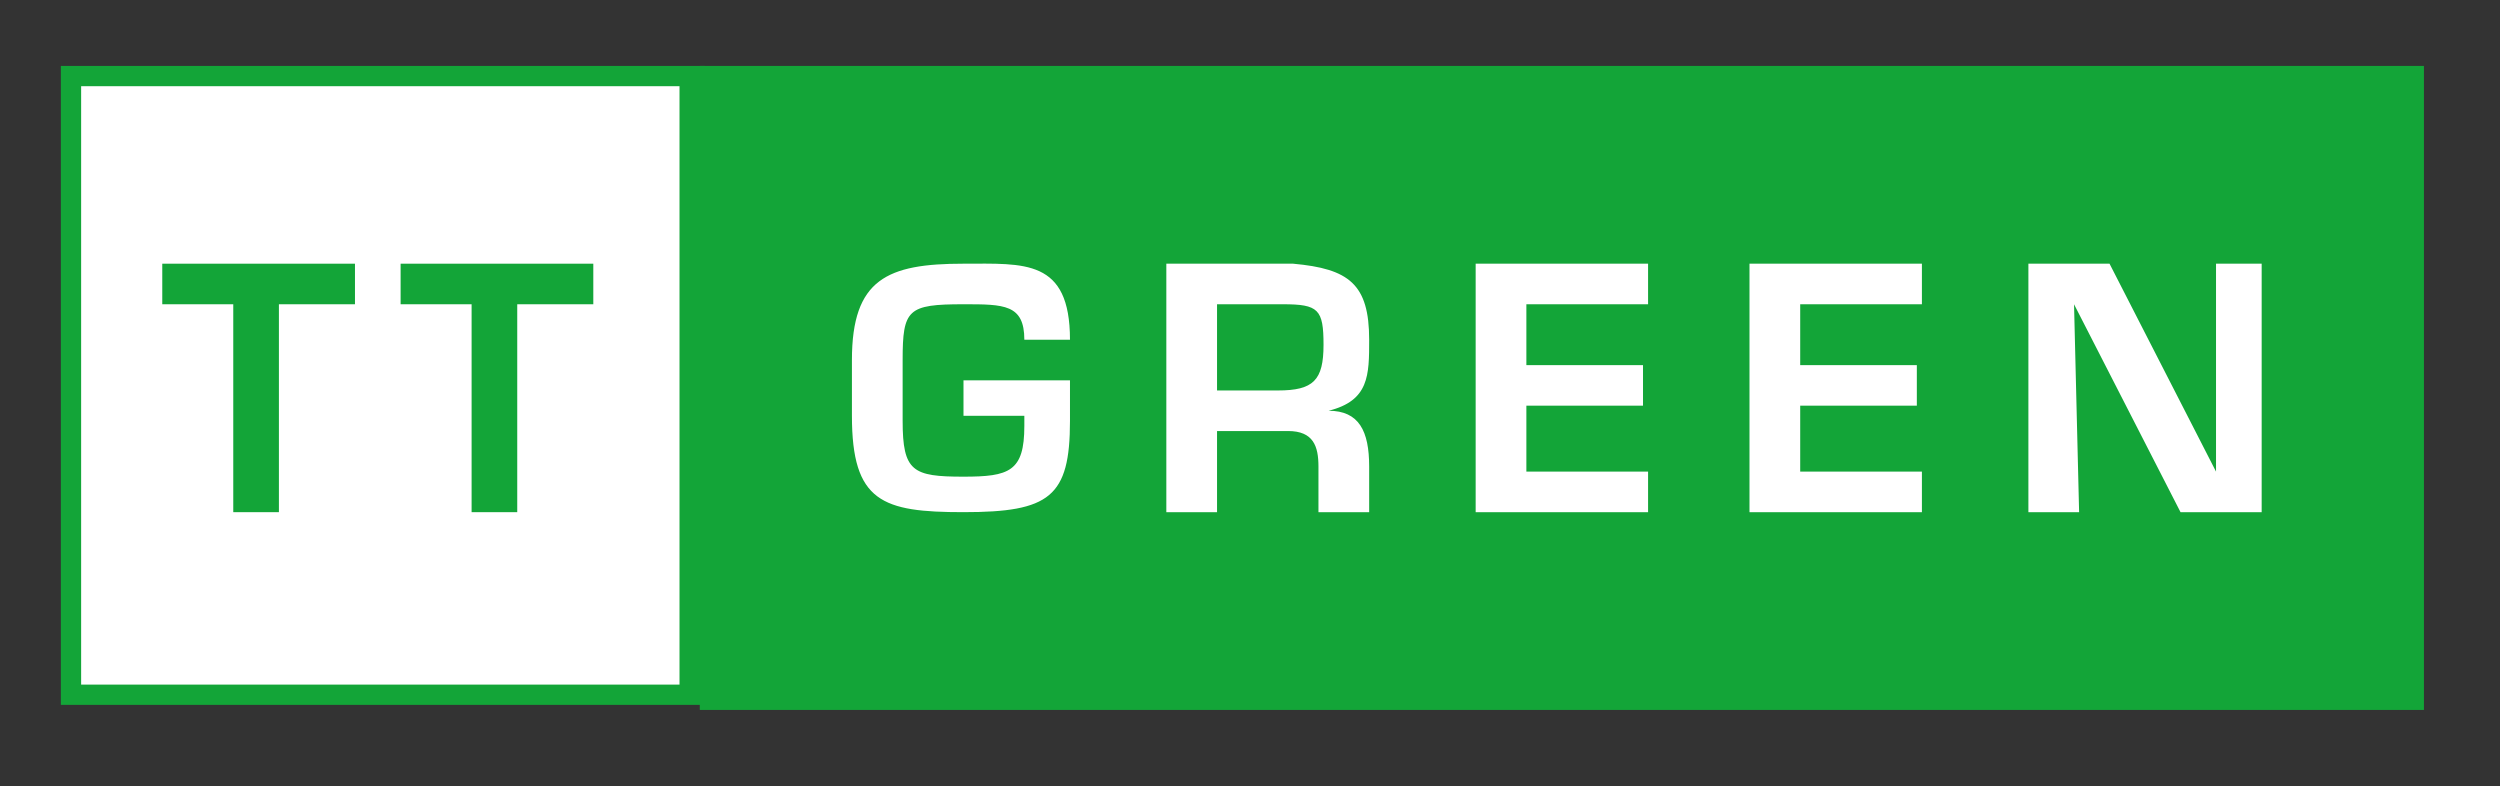
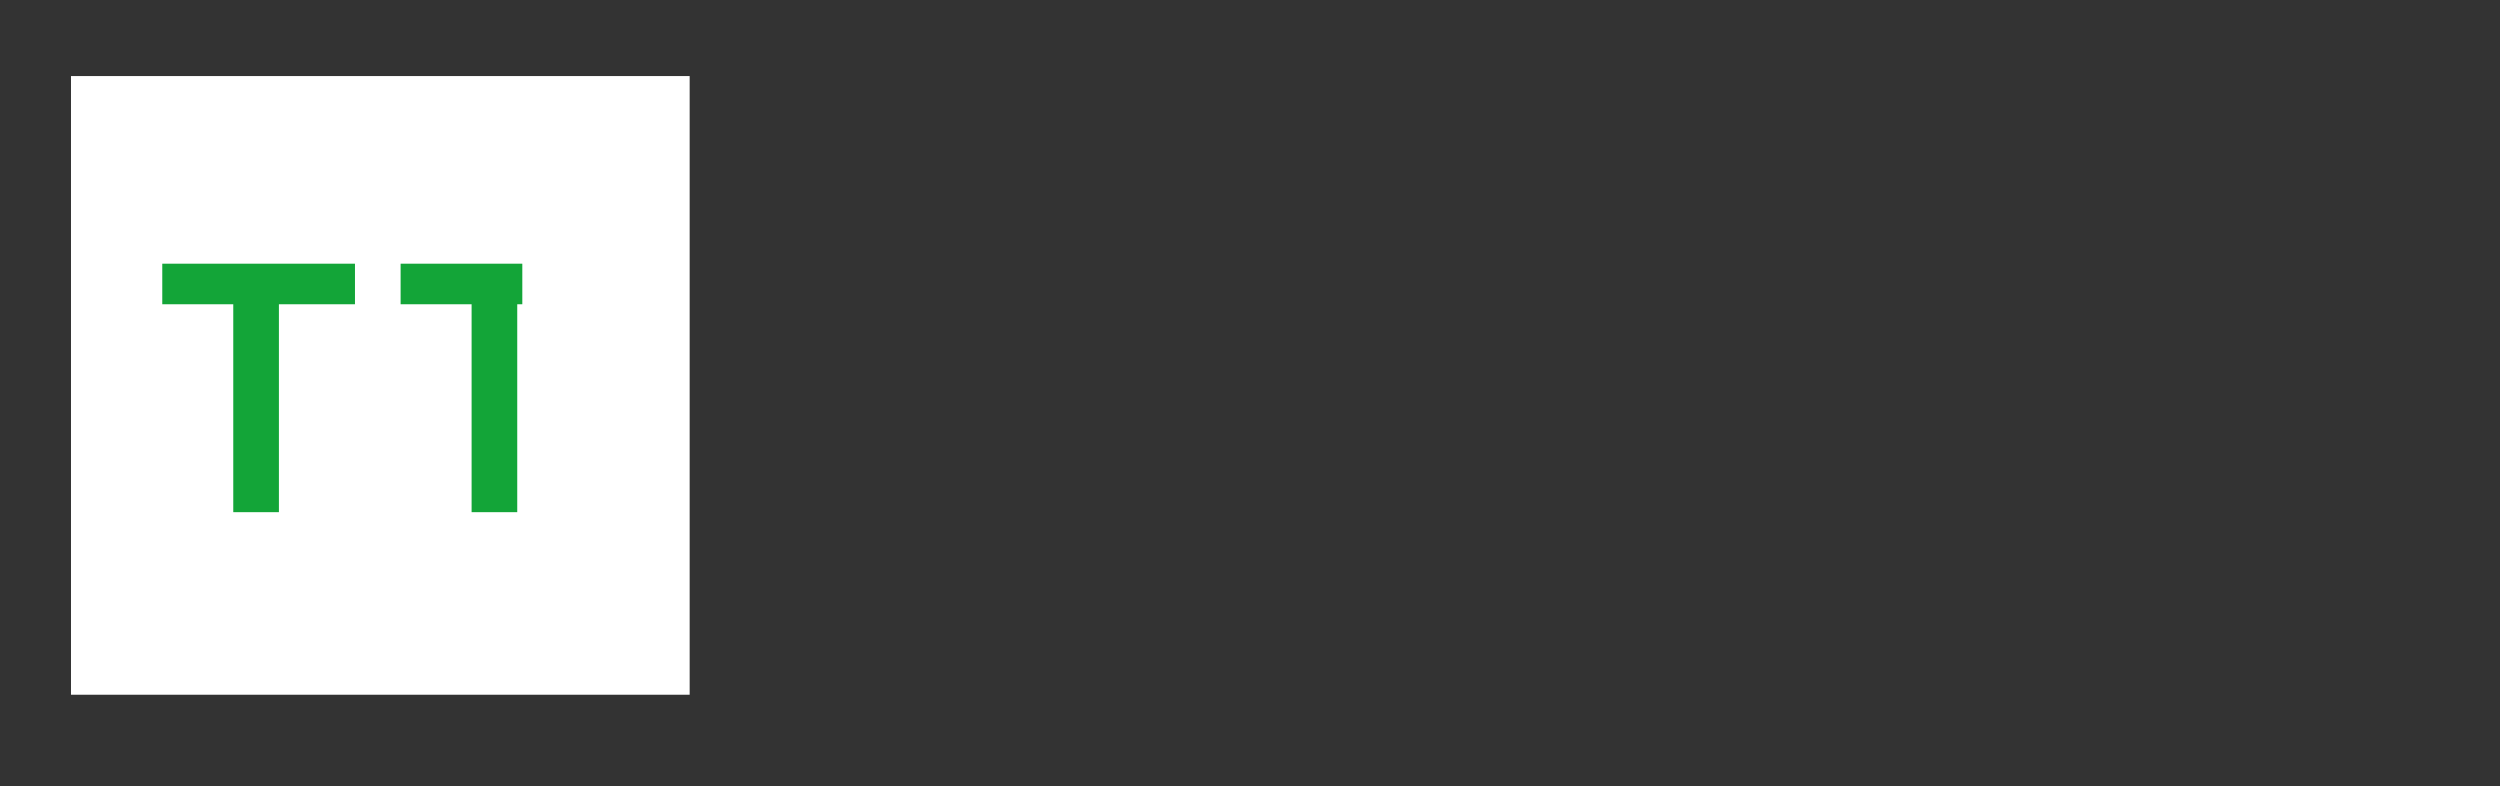
<svg xmlns="http://www.w3.org/2000/svg" xmlns:xlink="http://www.w3.org/1999/xlink" version="1.1" id="Ebene_1" x="0px" y="0px" viewBox="0 0 49.3 15.5" style="enable-background:new 0 0 49.3 15.5;" xml:space="preserve">
  <rect x="0" y="0" width="49.3" height="15.5" fill="#333333" stroke="none" />
  <style type="text/css">
	.st0{fill:#FFFFFF;}
	.st1{clip-path:url(#SVGID_2_);}
	.st2{fill:#13A538;}
	.st3{clip-path:url(#SVGID_4_);}
</style>
  <g>
    <rect x="1.4" y="1.5" class="st0" width="12.2" height="12.2" />
  </g>
  <g>
    <defs>
      <rect id="SVGID_1_" x="1.2" y="1.3" width="46.6" height="12.7" />
    </defs>
    <clipPath id="SVGID_2_">
      <use xlink:href="#SVGID_1_" style="overflow:visible;" />
    </clipPath>
    <g class="st1">
-       <path class="st2" d="M13.8,13.9H1.2V1.3h12.7V13.9z M1.6,13.5h11.8V1.7H1.6V13.5z" />
-     </g>
+       </g>
  </g>
  <g>
-     <rect x="13.8" y="1.3" class="st2" width="34" height="12.7" />
-   </g>
-   <path class="st2" d="M10.3,6h1.4V5.2H7.9V6h1.4v4.1h0.9V6z M5.5,6H7V5.2H3.2V6h1.4v4.1h0.9V6z" />
+     </g>
+   <path class="st2" d="M10.3,6V5.2H7.9V6h1.4v4.1h0.9V6z M5.5,6H7V5.2H3.2V6h1.4v4.1h0.9V6z" />
  <g>
    <defs>
-       <rect id="SVGID_3_" x="1.2" y="1.3" width="46.6" height="12.7" />
-     </defs>
+       </defs>
    <clipPath id="SVGID_4_">
      <use xlink:href="#SVGID_3_" style="overflow:visible;" />
    </clipPath>
    <g class="st3">
      <path class="st0" d="M43.7,9.3L43.7,9.3l-2.1-4.1h-1.6v4.9H41L40.9,6h0l2.1,4.1h1.6V5.2h-0.9L43.7,9.3z M35.5,6h2.4V5.2h-3.4v4.9    h3.4V9.3h-2.4V8h2.3V7.2h-2.3V6z M30.1,6h2.4V5.2h-3.4v4.9h3.4V9.3h-2.4V8h2.3V7.2h-2.3V6z M24,7.7V6h1.3c0.7,0,0.8,0.1,0.8,0.8    c0,0.7-0.2,0.9-0.9,0.9H24z M25.4,8.5c0.5,0,0.6,0.3,0.6,0.7v0.9H27V9.2c0-0.7-0.2-1.1-0.8-1.1v0C27,7.9,27,7.4,27,6.7    c0-1.1-0.4-1.4-1.5-1.5H23v4.9H24V8.5H25.4z M19,7.5v0.7h1.2v0.2c0,0.9-0.3,1-1.2,1c-1,0-1.2-0.1-1.2-1.1V7.1c0-1,0.1-1.1,1.2-1.1    c0.8,0,1.2,0,1.2,0.7h0.9c0-1.6-0.9-1.5-2.1-1.5c-1.5,0-2.2,0.3-2.2,1.9v1.1c0,1.7,0.6,1.9,2.2,1.9c1.7,0,2.1-0.3,2.1-1.8V7.5H19z    " />
    </g>
  </g>
</svg>